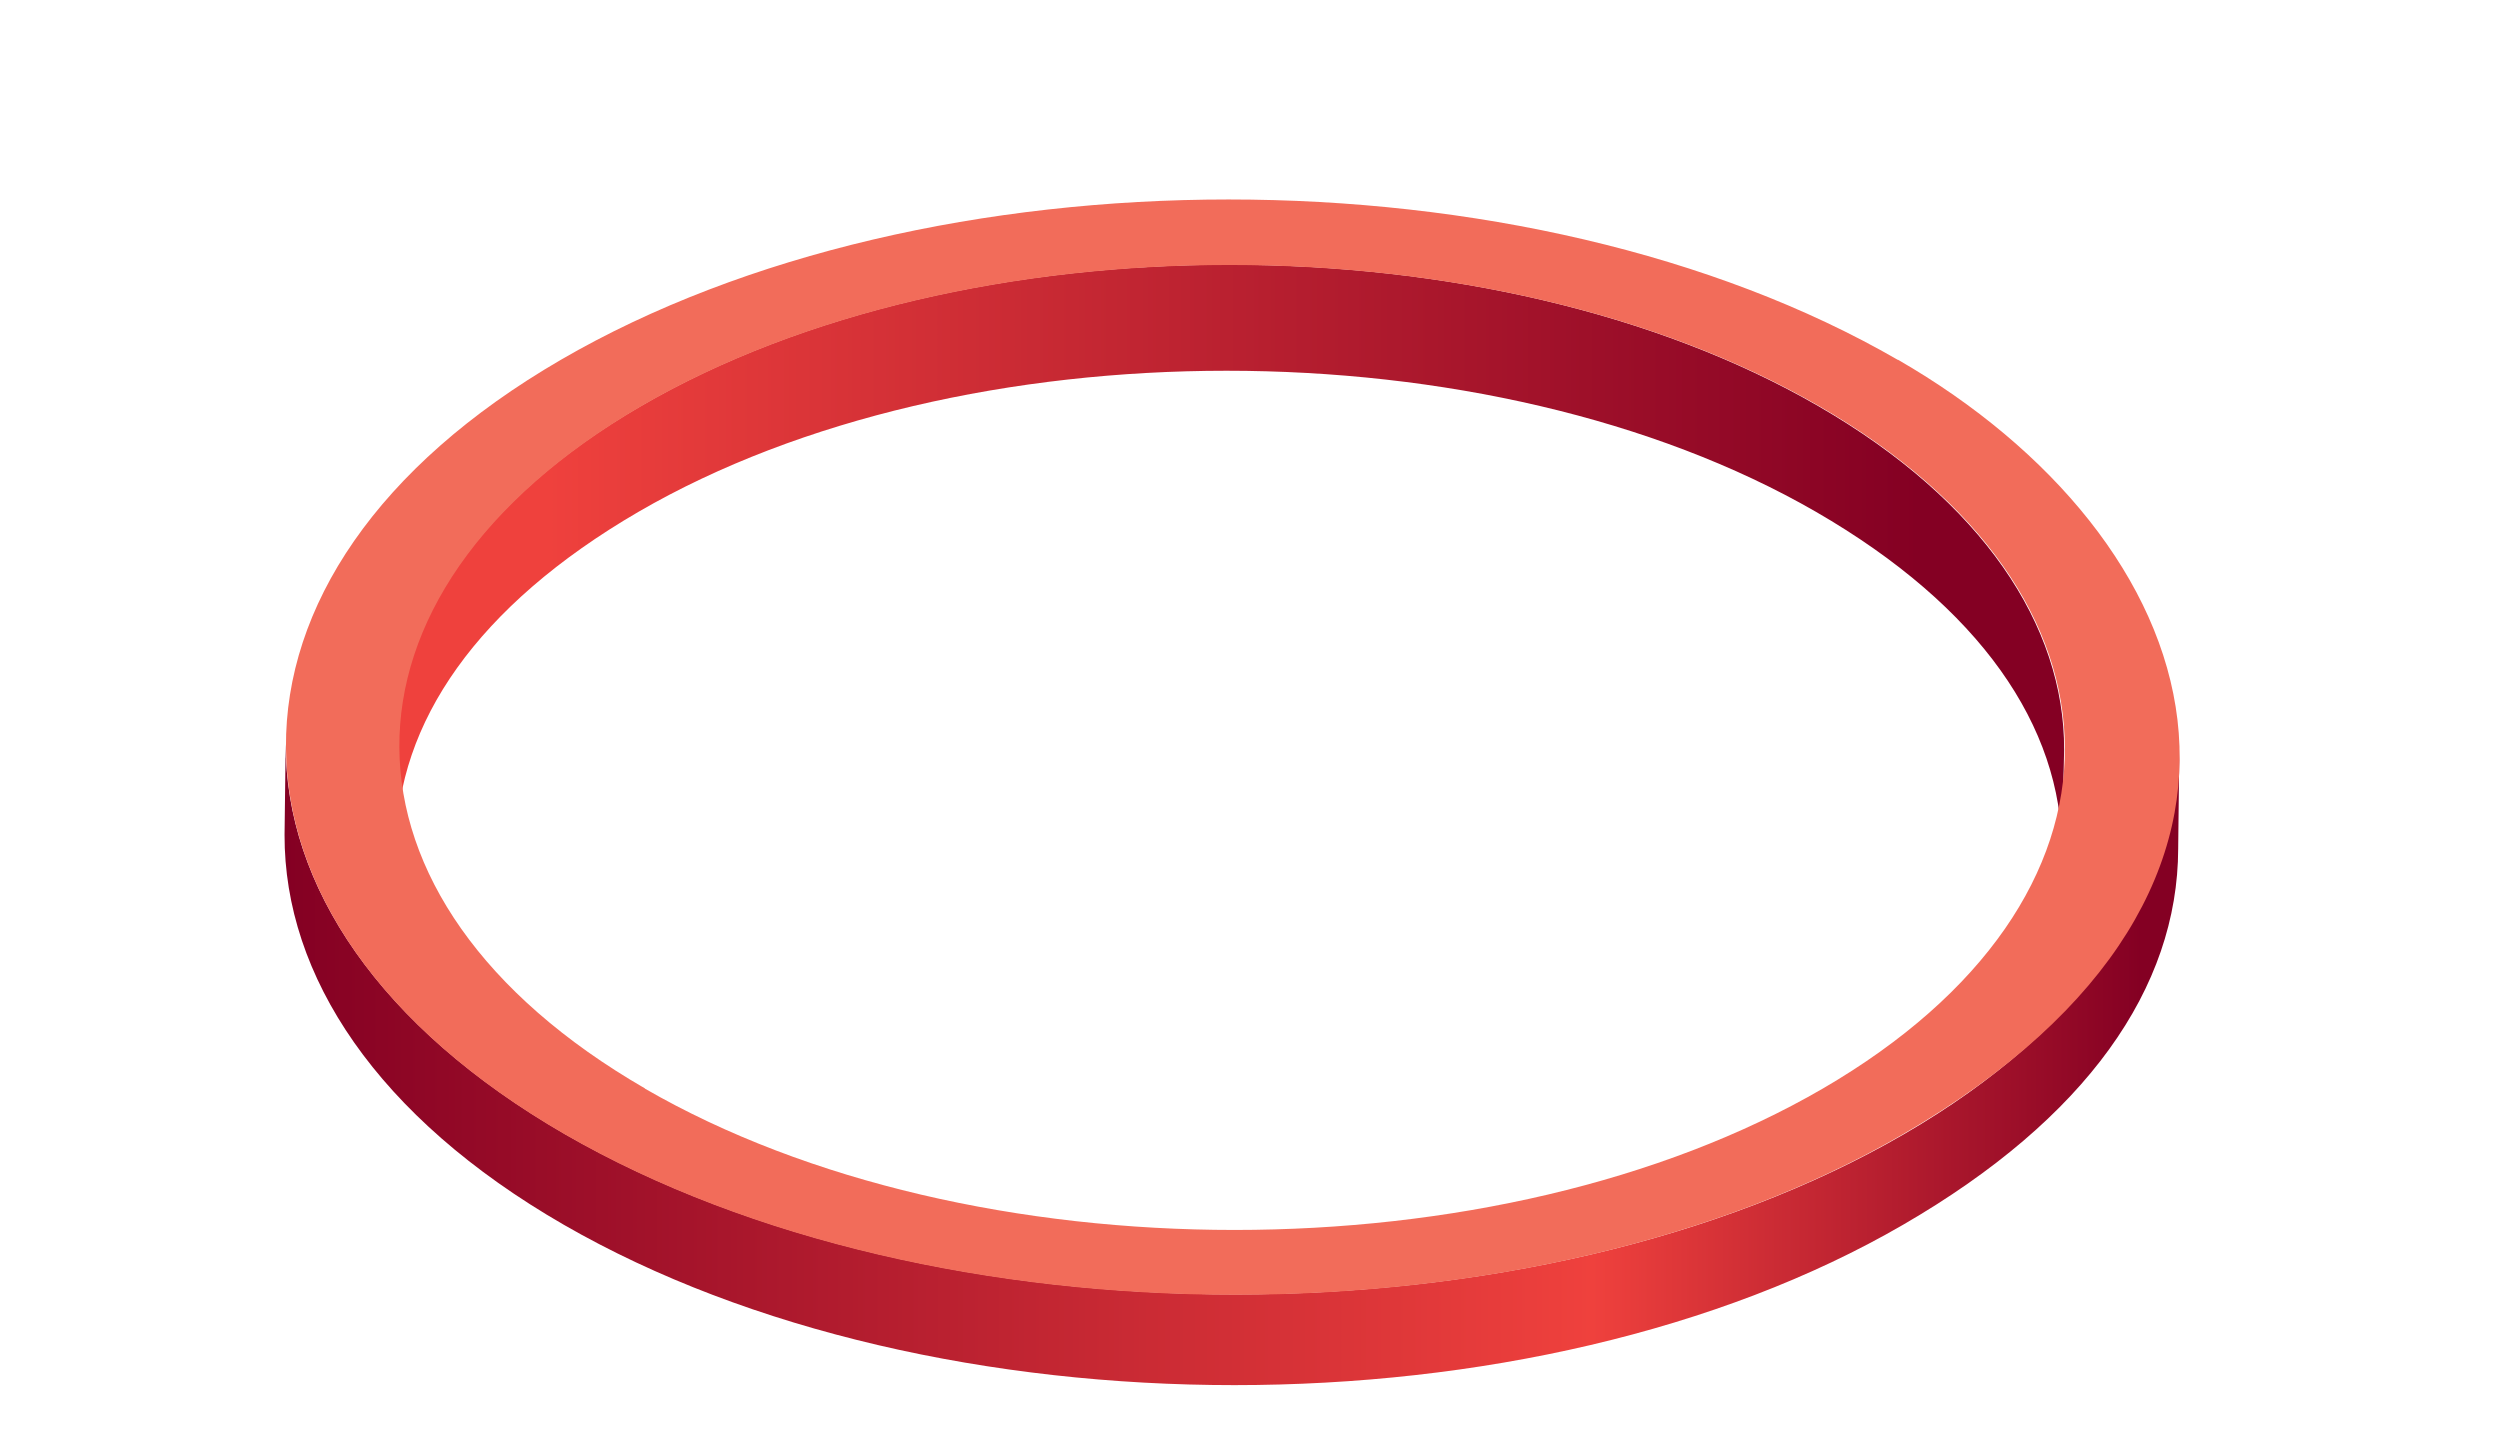
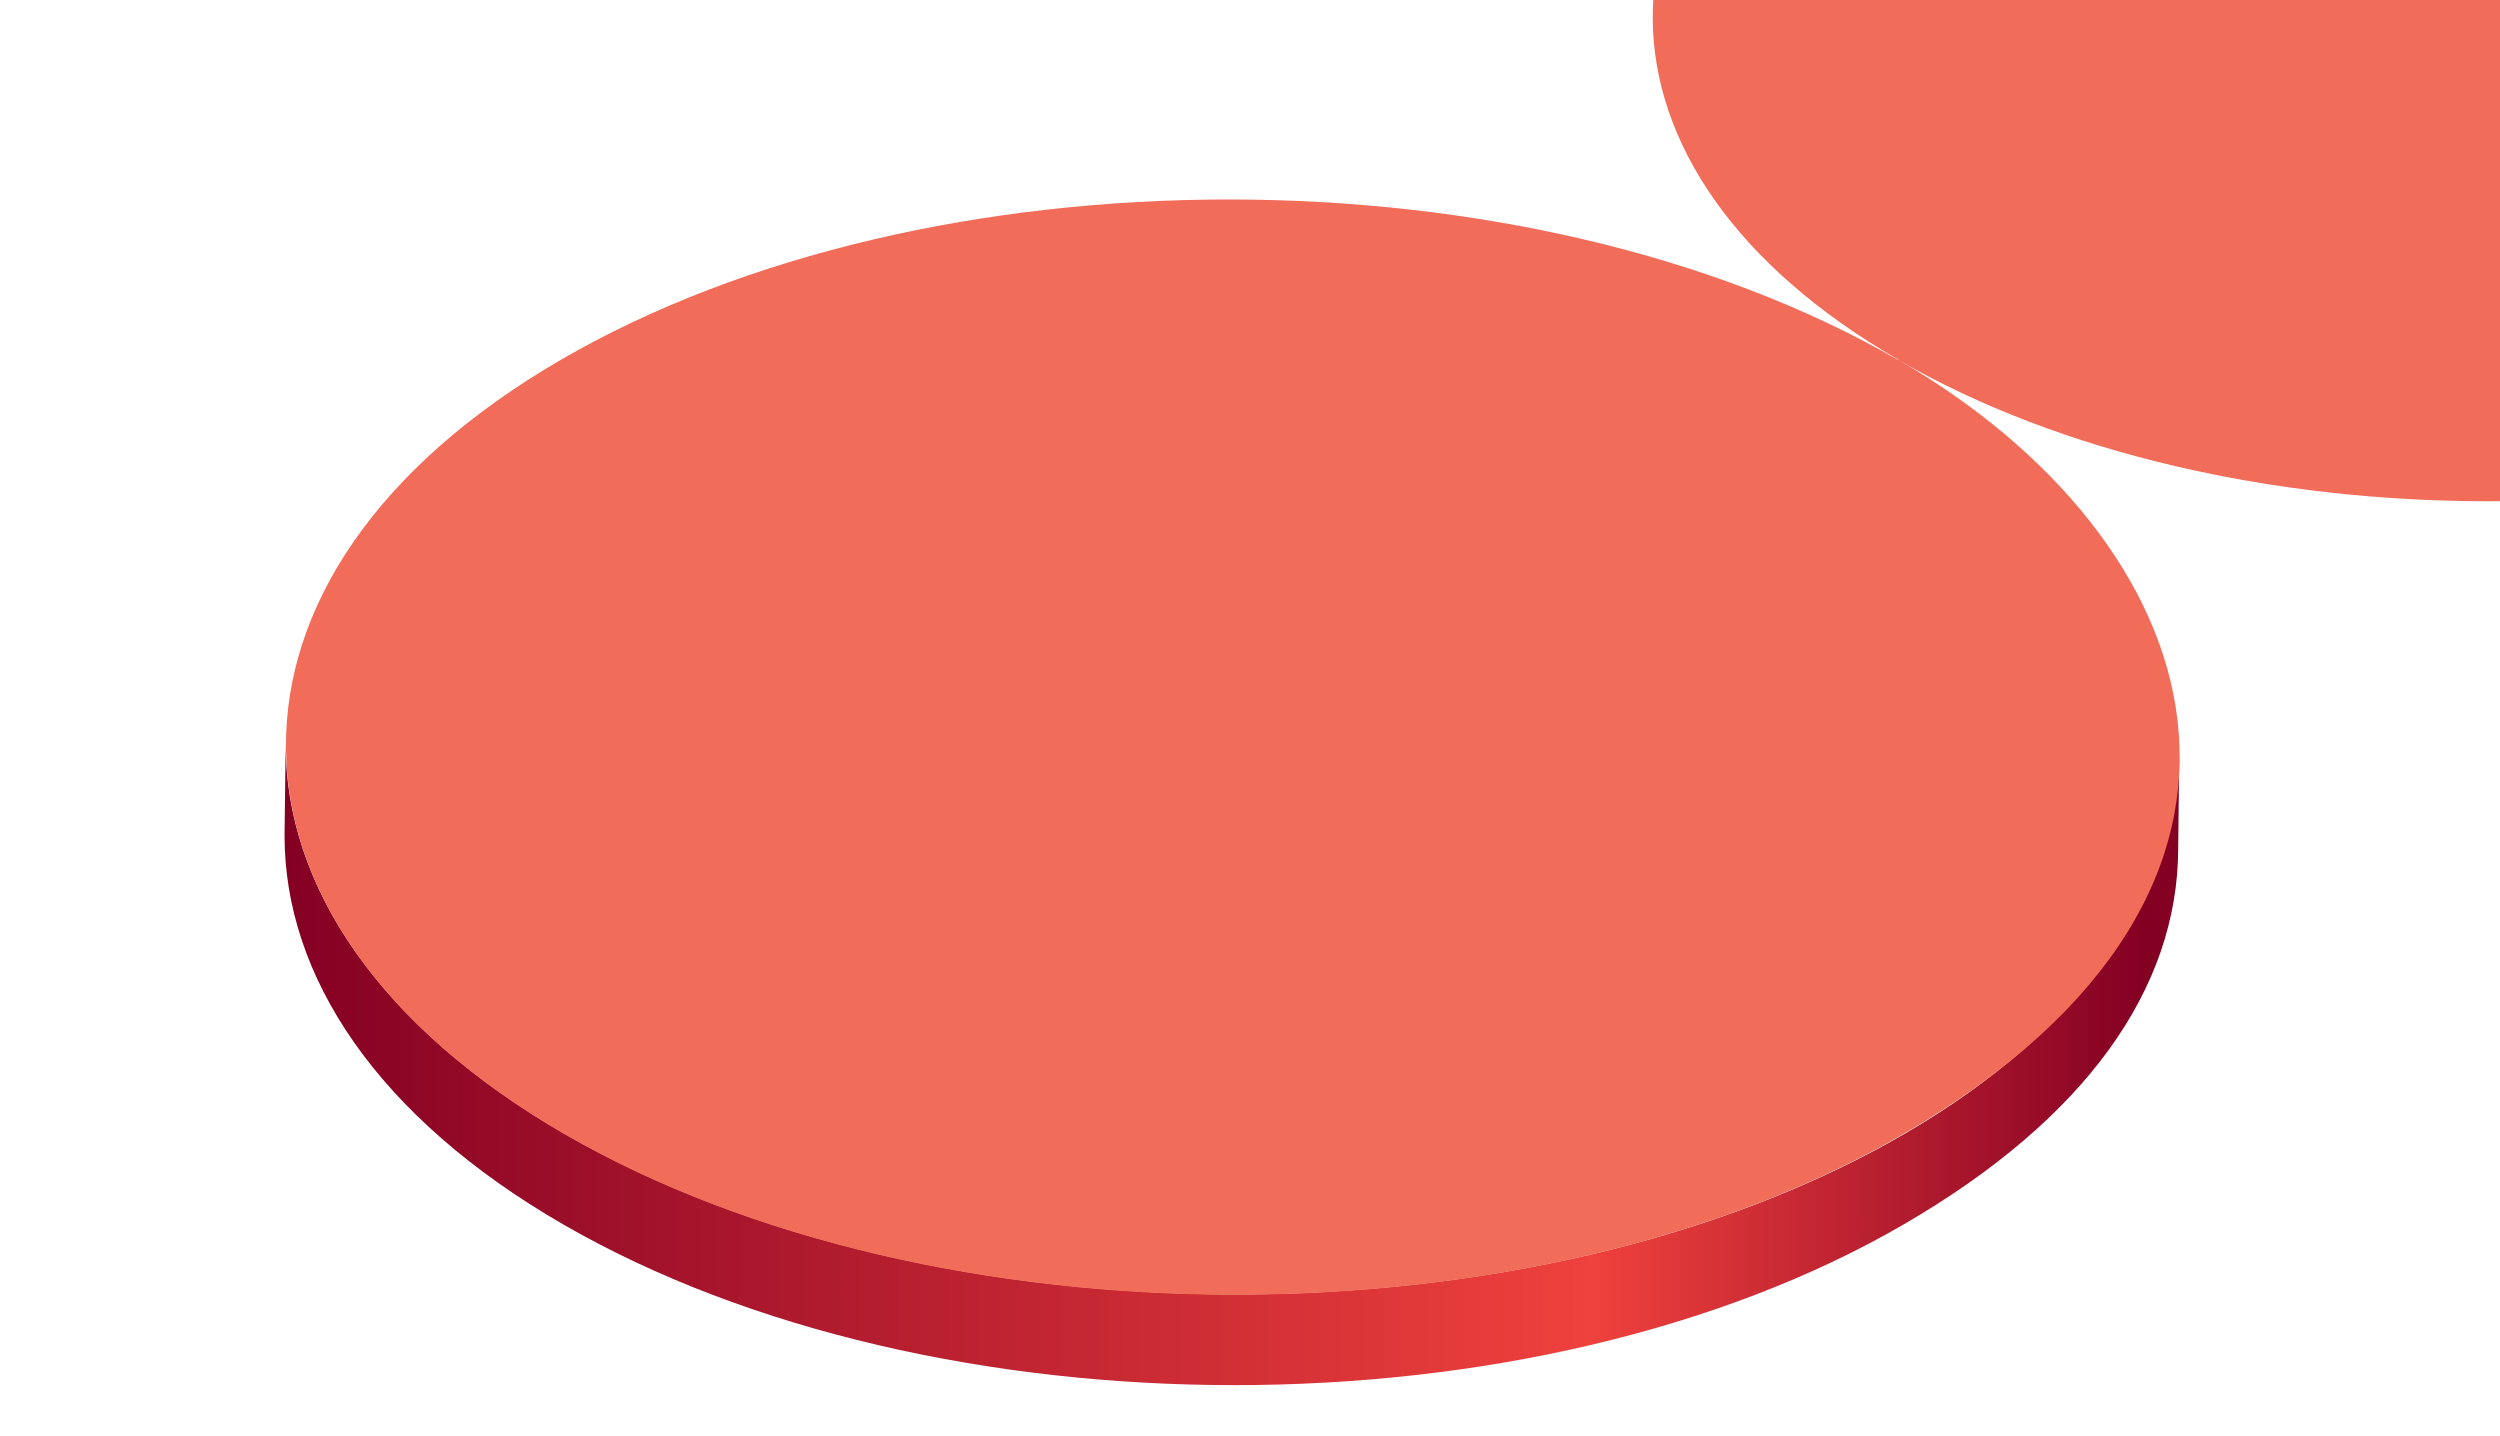
<svg xmlns="http://www.w3.org/2000/svg" xmlns:xlink="http://www.w3.org/1999/xlink" id="Layer_5" viewBox="0 0 66.42 38.15">
  <defs>
    <style>.cls-1{fill:#f26c5a;}.cls-2{isolation:isolate;}.cls-3{fill:url(#New_Gradient_Swatch_12);}.cls-4{fill:url(#New_Gradient_Swatch_6);}.cls-5{fill:url(#New_Gradient_Swatch_12-2);}.cls-6{clip-path:url(#clippath);}</style>
    <linearGradient id="New_Gradient_Swatch_12" x1="50.99" y1="14.82" x2="14.51" y2="14.82" gradientUnits="userSpaceOnUse">
      <stop offset="0" stop-color="#840023" />
      <stop offset="1" stop-color="#ef413d" />
    </linearGradient>
    <clipPath id="clippath">
      <path class="cls-3" d="M54.84,19.92l-.06,2.68c0-3.3-2.17-6.48-6.53-9-8.66-5-22.68-5-31.29,0-4.28,2.49-6.42,5.61-6.43,8.87l.06-2.68c0-3.26,2.15-6.52,6.43-9,8.61-5.01,22.63-5.01,31.29,0,4.36,2.52,6.54,5.83,6.53,9.13Z" />
    </clipPath>
    <linearGradient id="New_Gradient_Swatch_12-2" x1="10.53" y1="20.98" x2="10.59" y2="20.98" xlink:href="#New_Gradient_Swatch_12" />
    <linearGradient id="New_Gradient_Swatch_6" x1="7.56" y1="28.28" x2="57.9" y2="28.28" gradientUnits="userSpaceOnUse">
      <stop offset="0" stop-color="#840023" />
      <stop offset=".69" stop-color="#ef413d" />
      <stop offset=".98" stop-color="#840023" />
    </linearGradient>
  </defs>
-   <path class="cls-3" d="M54.84,19.92l-.06,2.68c0-3.3-2.17-6.48-6.53-9-8.66-5-22.68-5-31.29,0-4.28,2.49-6.42,5.61-6.43,8.87l.06-2.68c0-3.26,2.15-6.52,6.43-9,8.61-5.01,22.63-5.01,31.29,0,4.36,2.52,6.54,5.83,6.53,9.13Z" />
  <g class="cls-6">
    <path class="cls-5" d="M10.59,19.29l-.06,3.18c0,.06,0,.13,0,.19l.06-3.18c0-.07,0-.13,0-.19" />
  </g>
  <g class="cls-2">
    <path class="cls-4" d="M57.9,19.91l-.03,2.64c-.01,3.7-2.44,7.17-7.31,9.99-9.79,5.68-25.72,5.68-35.58,0-4.96-2.86-7.43-6.61-7.42-10.36l.03-2.41c-.01,3.75,2.47,7.5,7.42,10.36,9.86,5.68,25.79,5.68,35.58,0,4.86-2.82,7.3-6.52,7.31-10.22Z" />
  </g>
-   <path class="cls-1" d="M50.43,9.56c8.18,4.72,11.57,13.93.12,20.58-9.78,5.68-25.69,5.68-35.54,0-9.84-5.68-9.89-14.9-.11-20.58,9.78-5.68,25.69-5.68,35.52,0ZM17.13,28.92c8.67,5.01,22.68,5.01,31.3,0,8.61-5.01,8.57-13.12-.1-18.13-8.66-5-22.68-5-31.29,0-8.61,5.01-8.57,13.12.1,18.13" />
+   <path class="cls-1" d="M50.43,9.56c8.18,4.72,11.57,13.93.12,20.58-9.78,5.68-25.69,5.68-35.54,0-9.84-5.68-9.89-14.9-.11-20.58,9.78-5.68,25.69-5.68,35.52,0Zc8.67,5.01,22.68,5.01,31.3,0,8.61-5.01,8.57-13.12-.1-18.13-8.66-5-22.68-5-31.29,0-8.61,5.01-8.57,13.12.1,18.13" />
</svg>